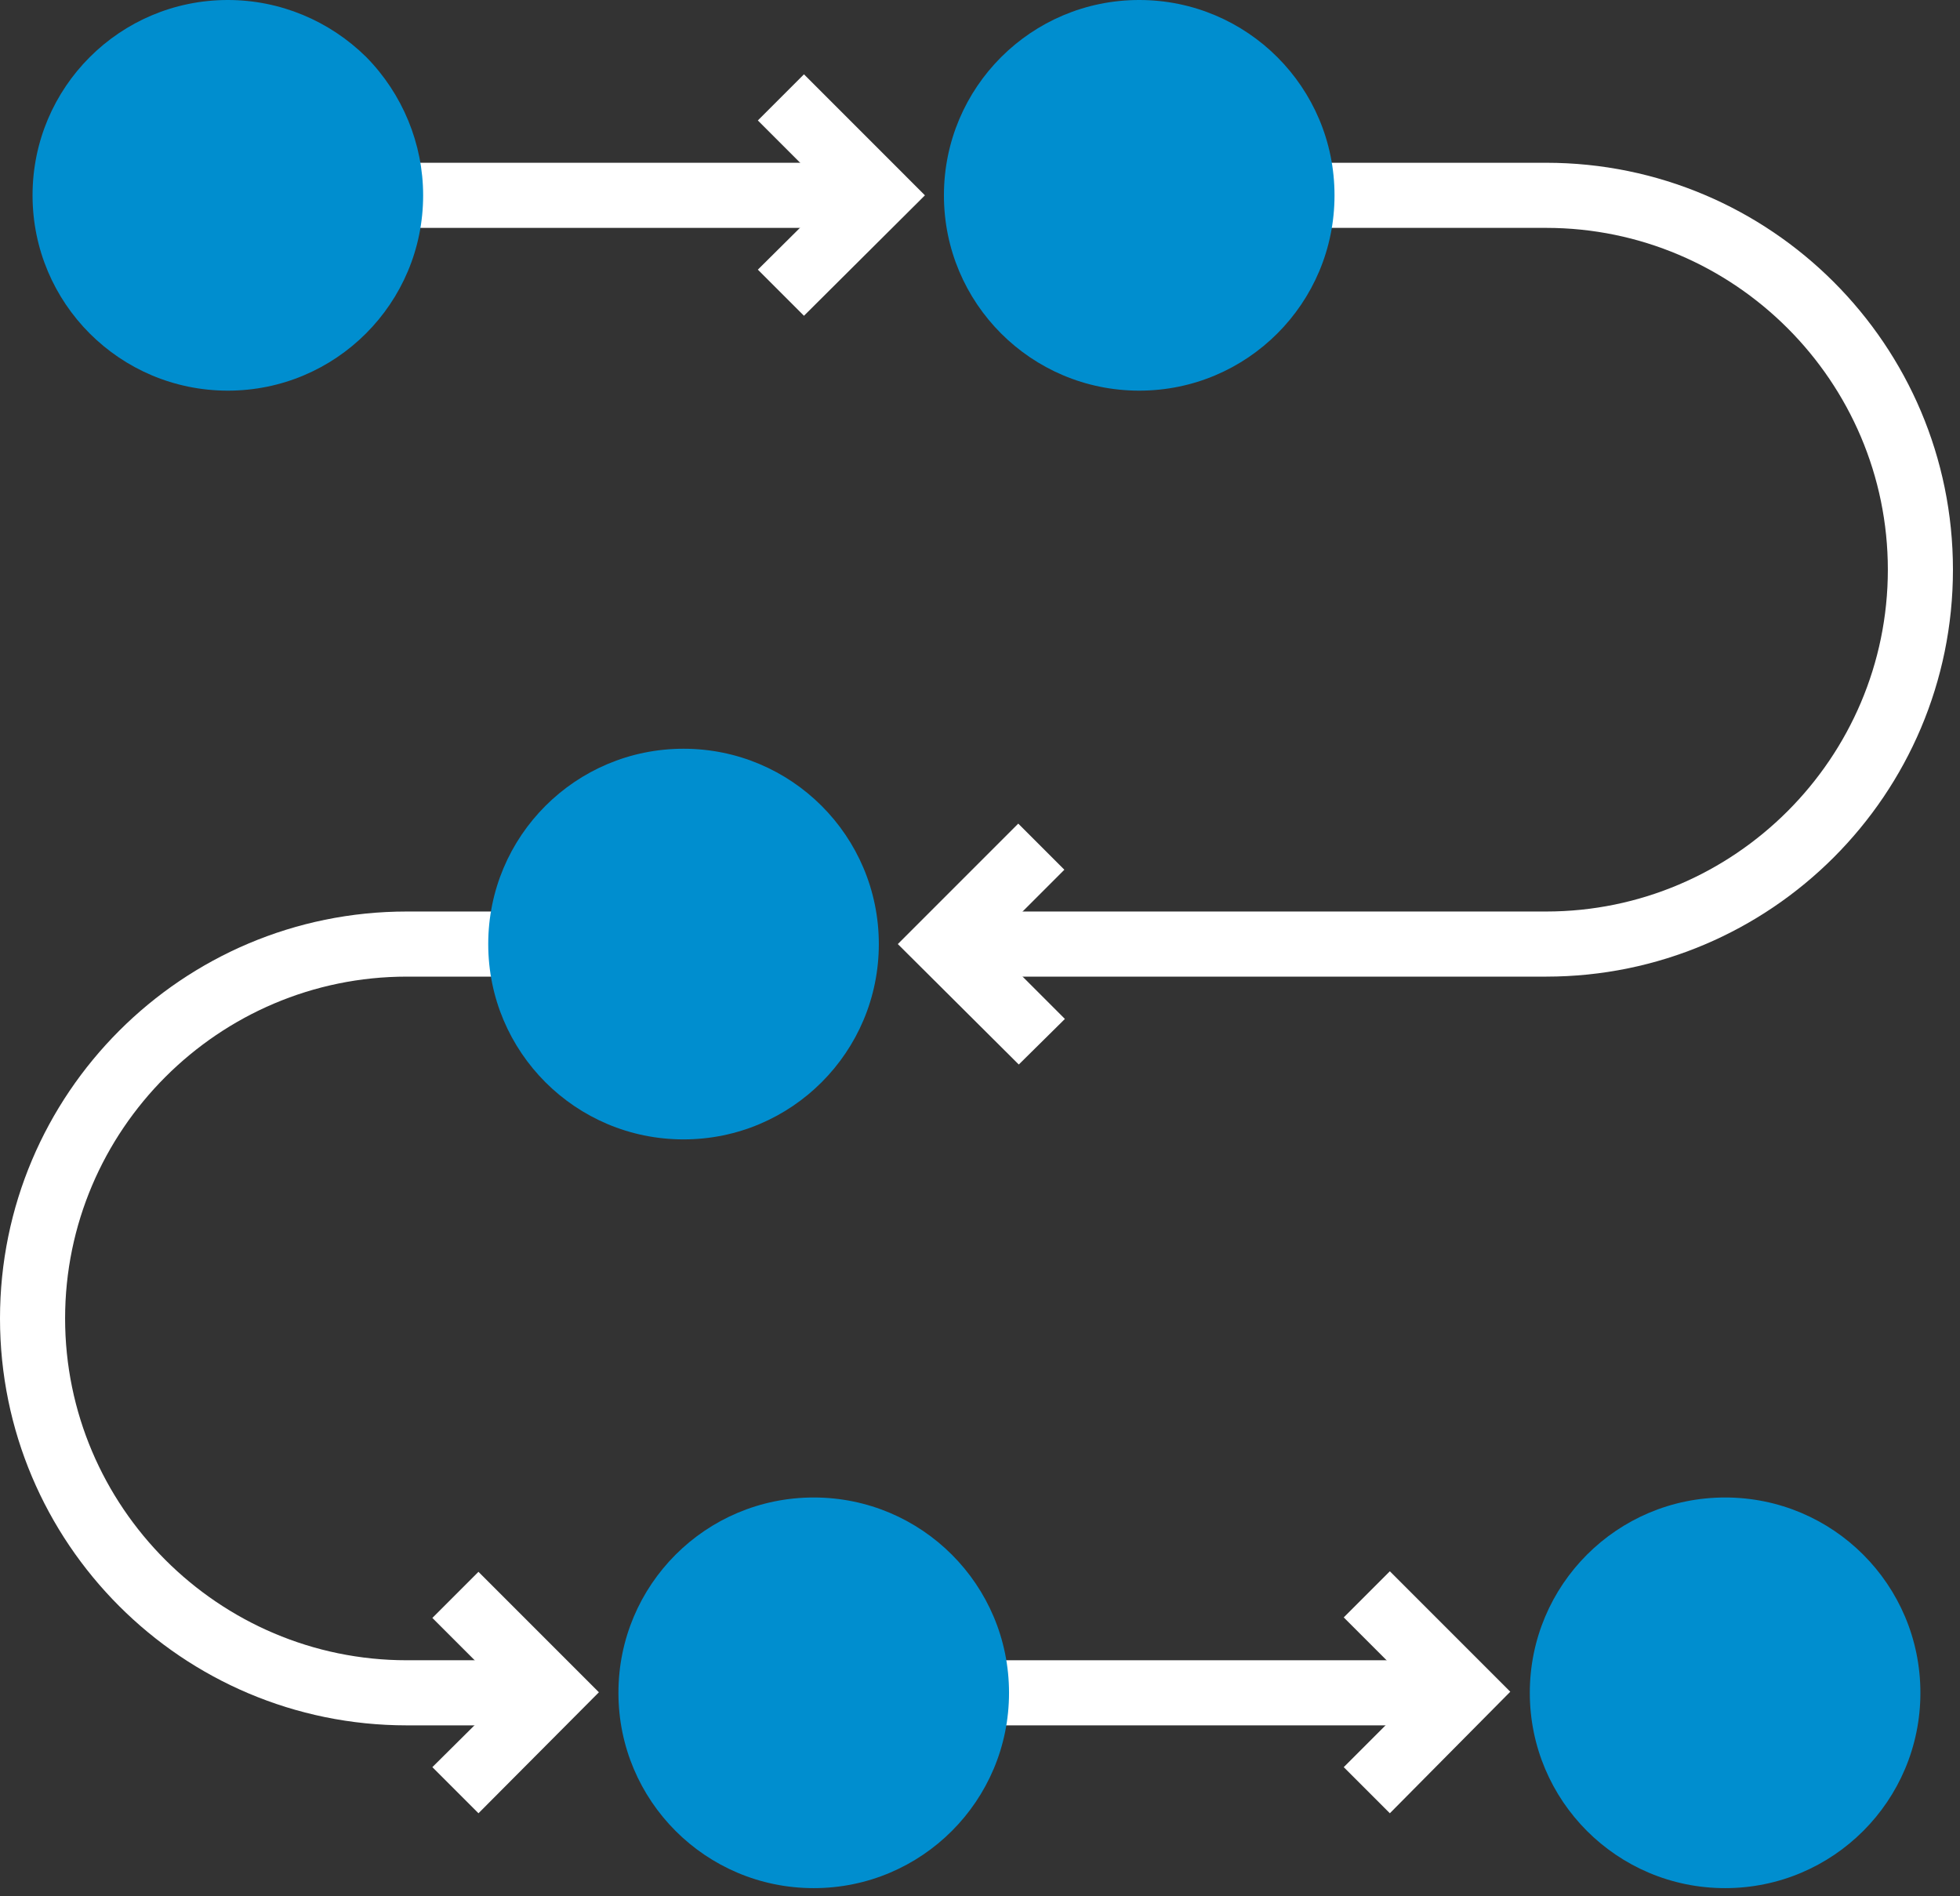
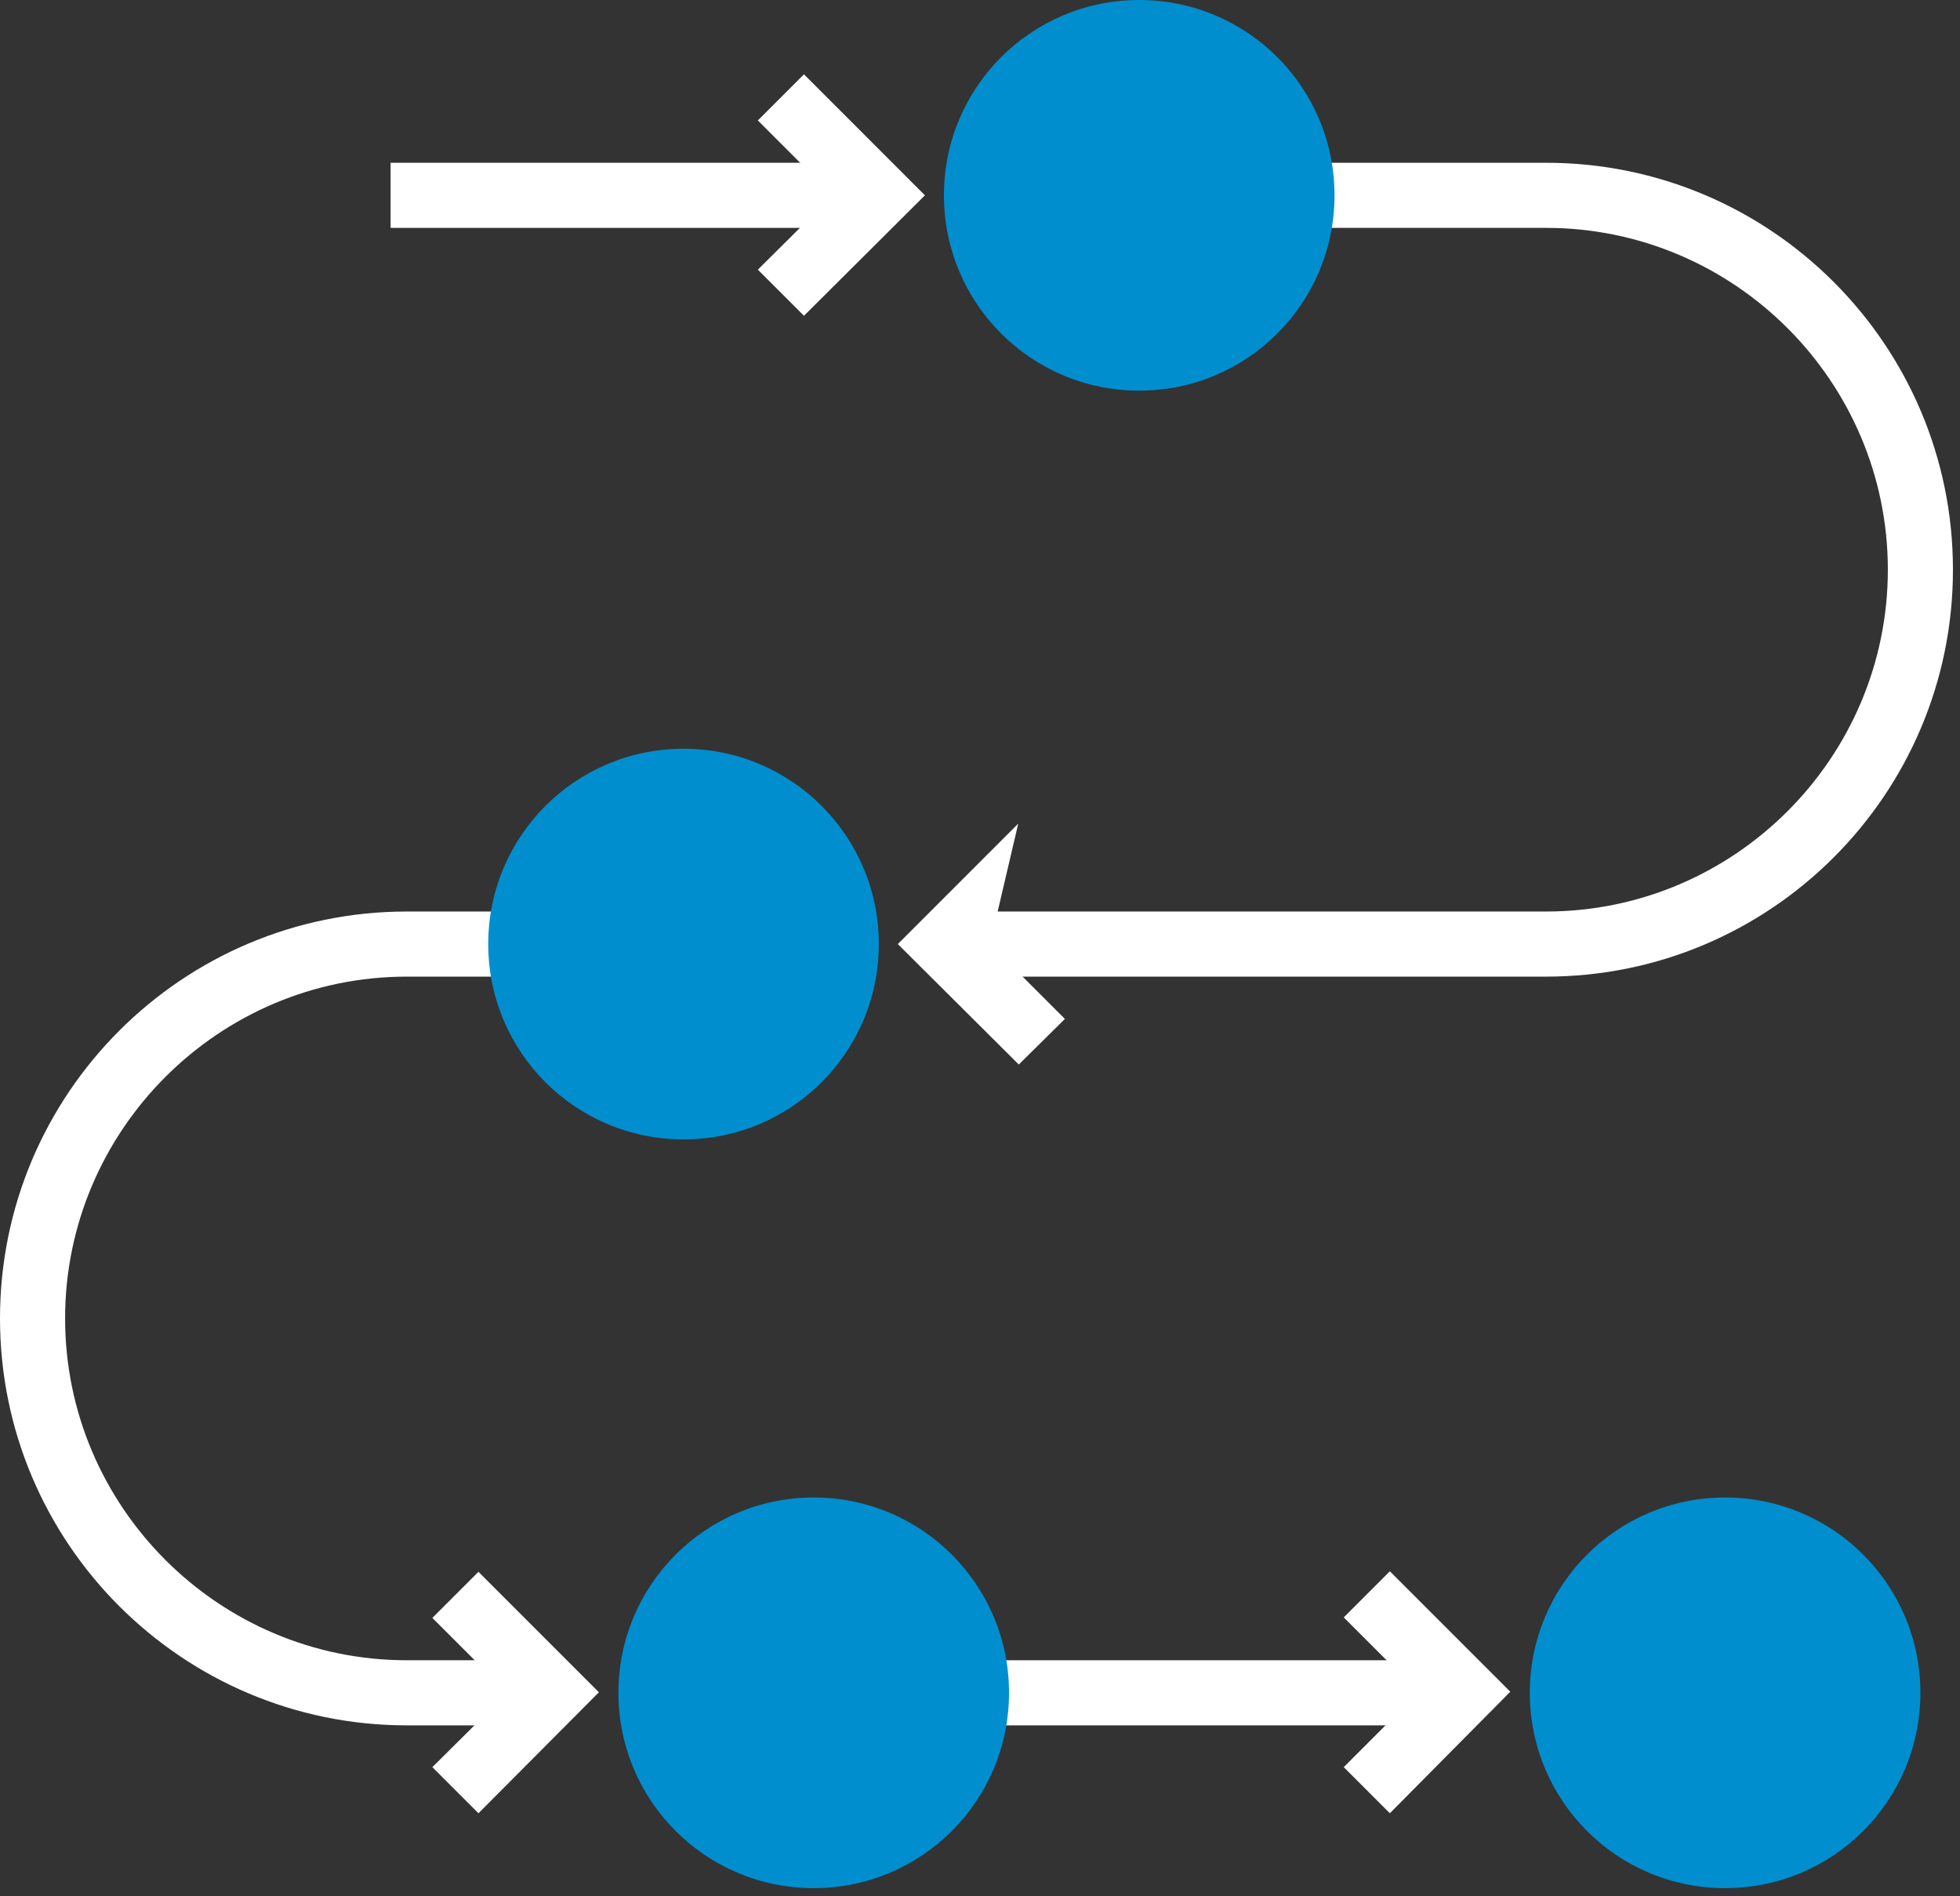
<svg xmlns="http://www.w3.org/2000/svg" id="Calque_1" x="0px" y="0px" viewBox="0 0 361.3 349.5" style="enable-background:new 0 0 361.3 349.5;" xml:space="preserve">
  <rect x="0" y="0" width="361.3" height="349.5" fill="#333333" stroke="none" />
  <style type="text/css">	.st0{fill:#FFFFFF;}	.st1{fill:#008ECF;}</style>
  <rect x="72" y="30" class="st0" width="90" height="12" />
  <rect x="180" y="306" class="st0" width="90" height="12" />
  <path class="st0" d="M285,180H174v-12h111c34.7,0,63-28.3,63-63s-28.3-63-63-63h-45V30h45c41.4,0,75,33.6,75,75S326.4,180,285,180 L285,180z" />
  <path class="st0" d="M102,318H75c-41.4,0-75-33.6-75-75s33.6-75,75-75h21v12H75c-34.7,0-63,28.3-63,63s28.3,63,63,63h27V318z" />
  <path class="st1" d="M186,312c0,19.9-16.1,36-36,36s-36-16.1-36-36s16.1-36,36-36S186,292.1,186,312L186,312z" />
  <path class="st1" d="M354,312c0,19.9-16.1,36-36,36s-36-16.1-36-36s16.1-36,36-36S354,292.1,354,312L354,312z" />
  <path class="st1" d="M162,174c0,19.9-16.1,36-36,36s-36-16.1-36-36s16.1-36,36-36S162,154.1,162,174L162,174z" />
  <path class="st0" d="M148.2,58.2l-8.5-8.5L153.5,36l-13.8-13.8l8.5-8.5L170.5,36L148.2,58.2L148.2,58.2z" />
-   <path class="st0" d="M187.8,196.2L165.5,174l22.2-22.2l8.5,8.5L182.5,174l13.8,13.8L187.8,196.2L187.8,196.2z" />
+   <path class="st0" d="M187.8,196.2L165.5,174l22.2-22.2L182.5,174l13.8,13.8L187.8,196.2L187.8,196.2z" />
  <path class="st0" d="M256.2,334.2l-8.5-8.5l13.8-13.8l-13.8-13.8l8.5-8.5l22.2,22.2L256.2,334.2z" />
  <path class="st0" d="M88.2,334.2l-8.5-8.5L93.5,312l-13.8-13.8l8.5-8.5l22.2,22.2L88.2,334.2z" />
  <path class="st1" d="M246,36c0,19.9-16.1,36-36,36s-36-16.1-36-36s16.1-36,36-36S246,16.1,246,36L246,36z" />
-   <path class="st1" d="M78,36c0,19.9-16.1,36-36,36S6,55.9,6,36S22.1,0,42,0c9.6,0,18.7,3.8,25.5,10.5C74.2,17.3,78,26.5,78,36L78,36 L78,36z" />
</svg>